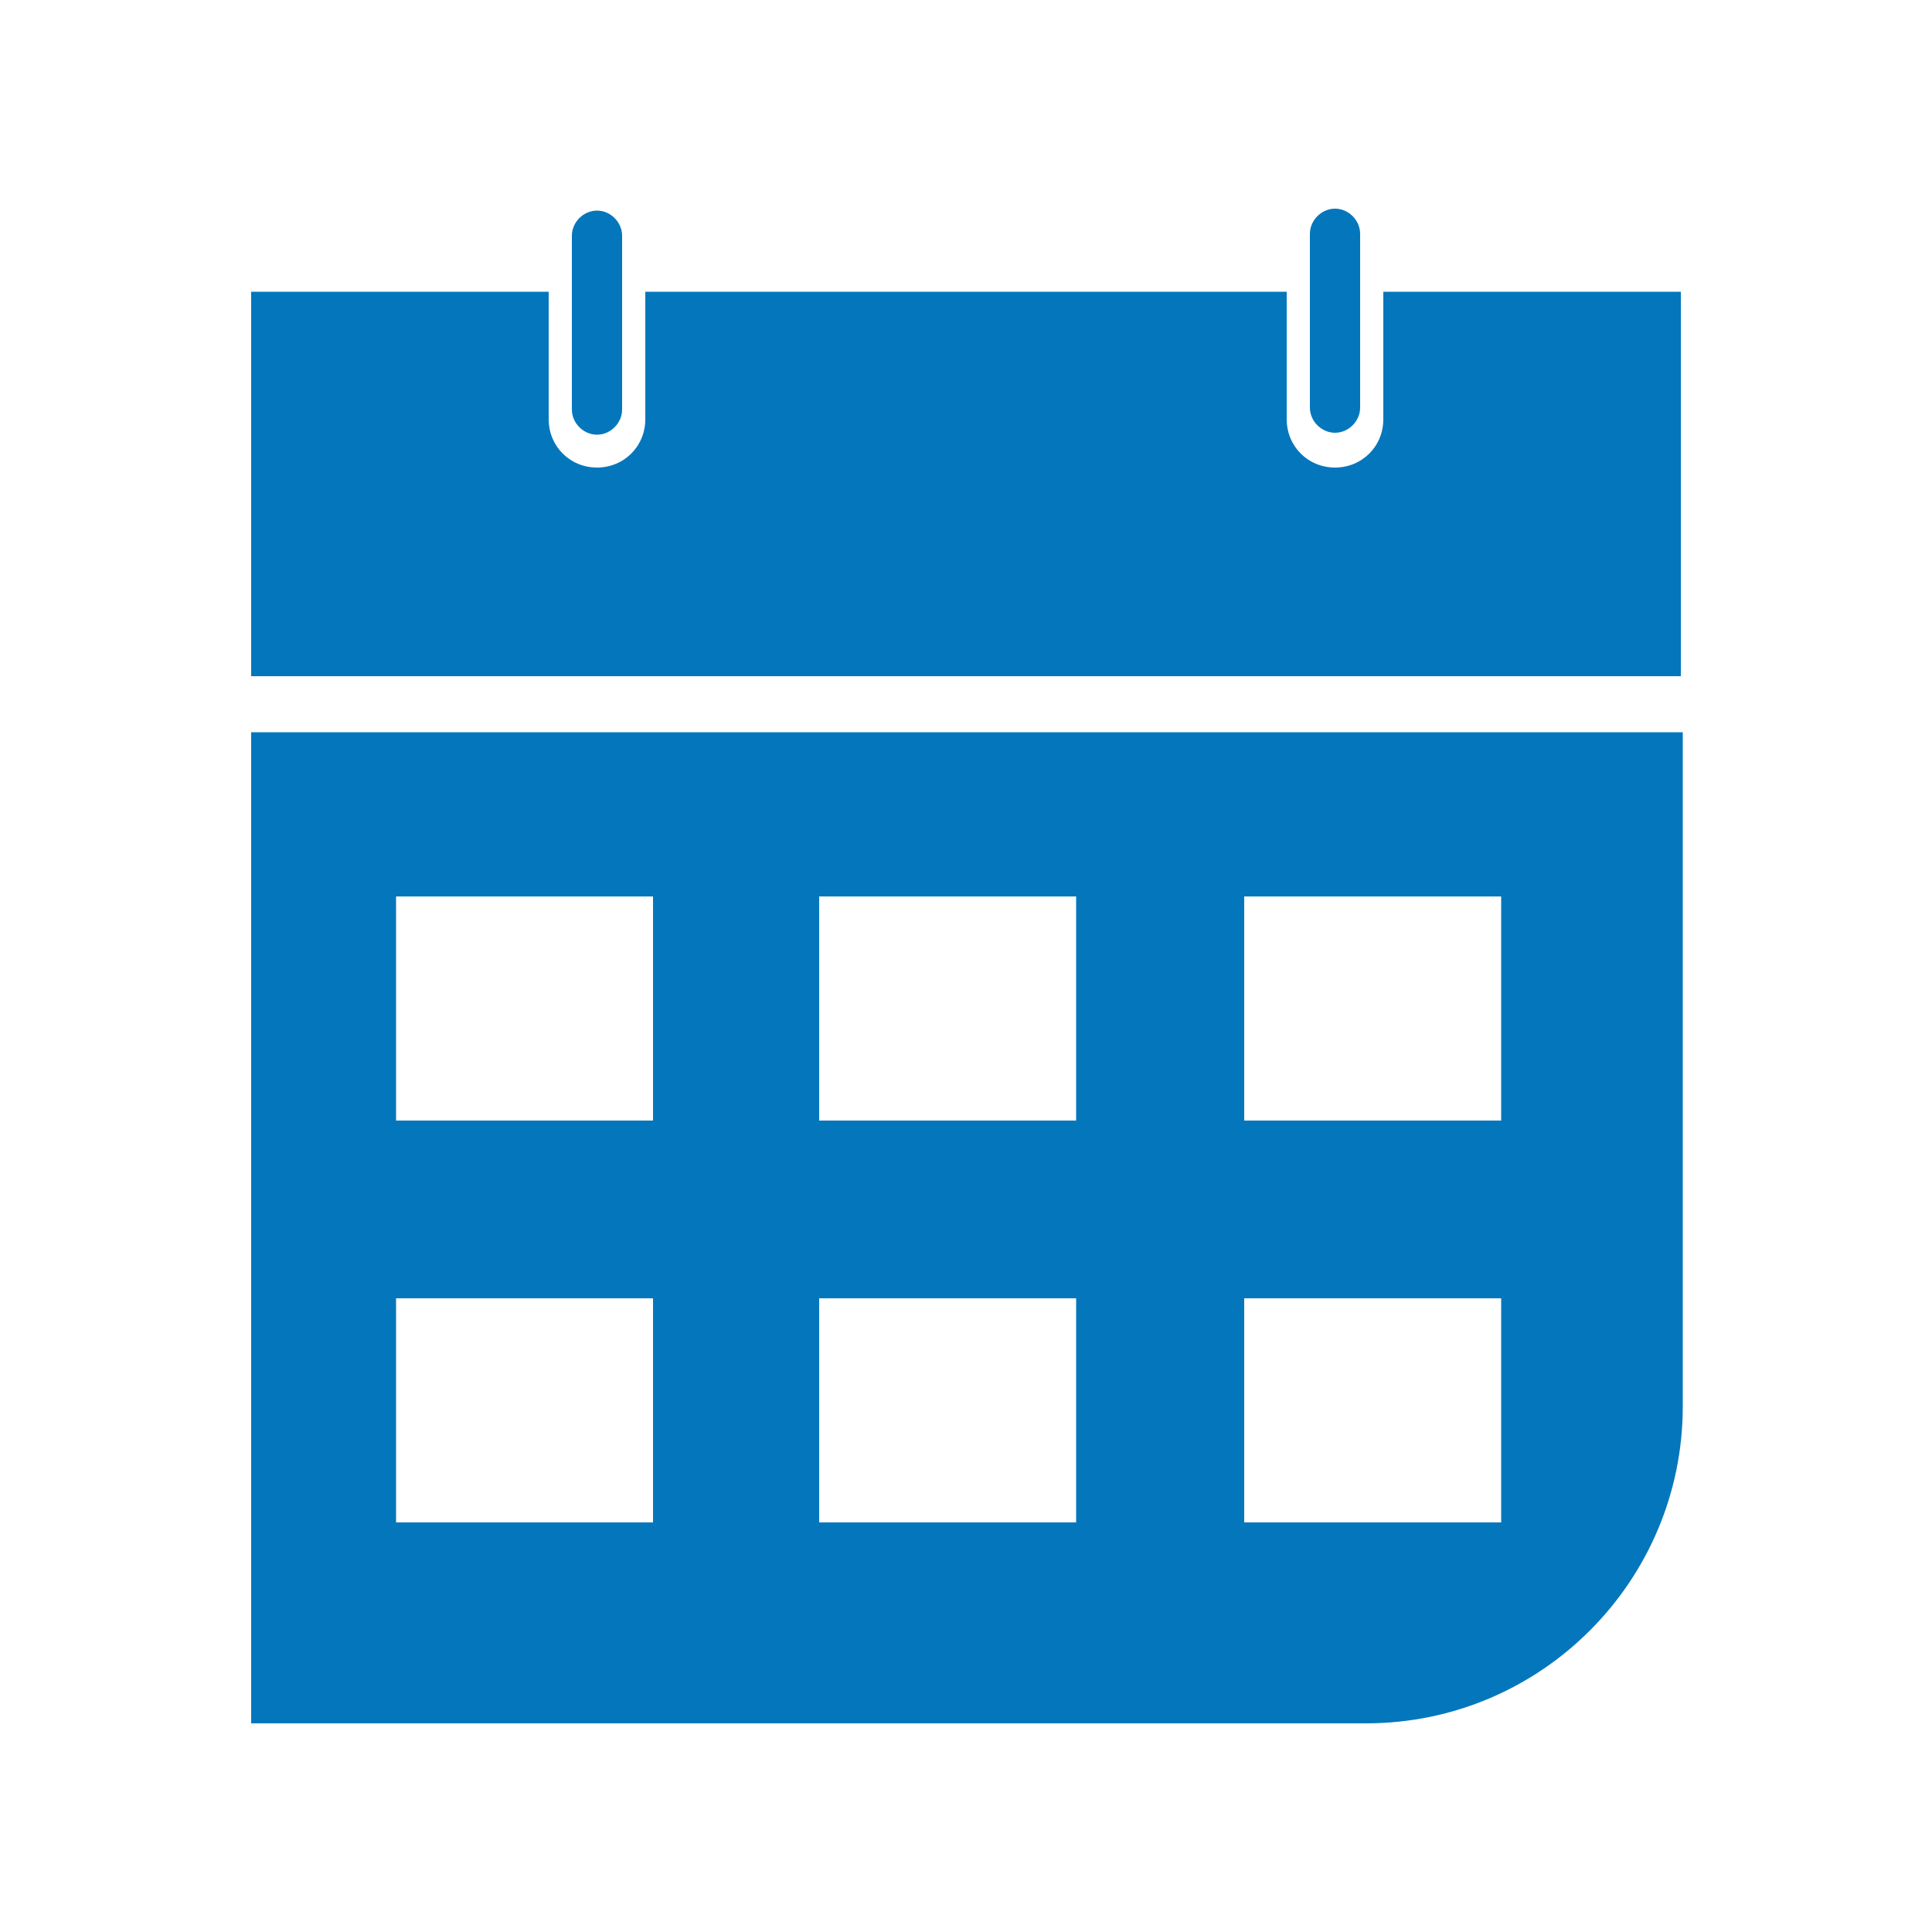
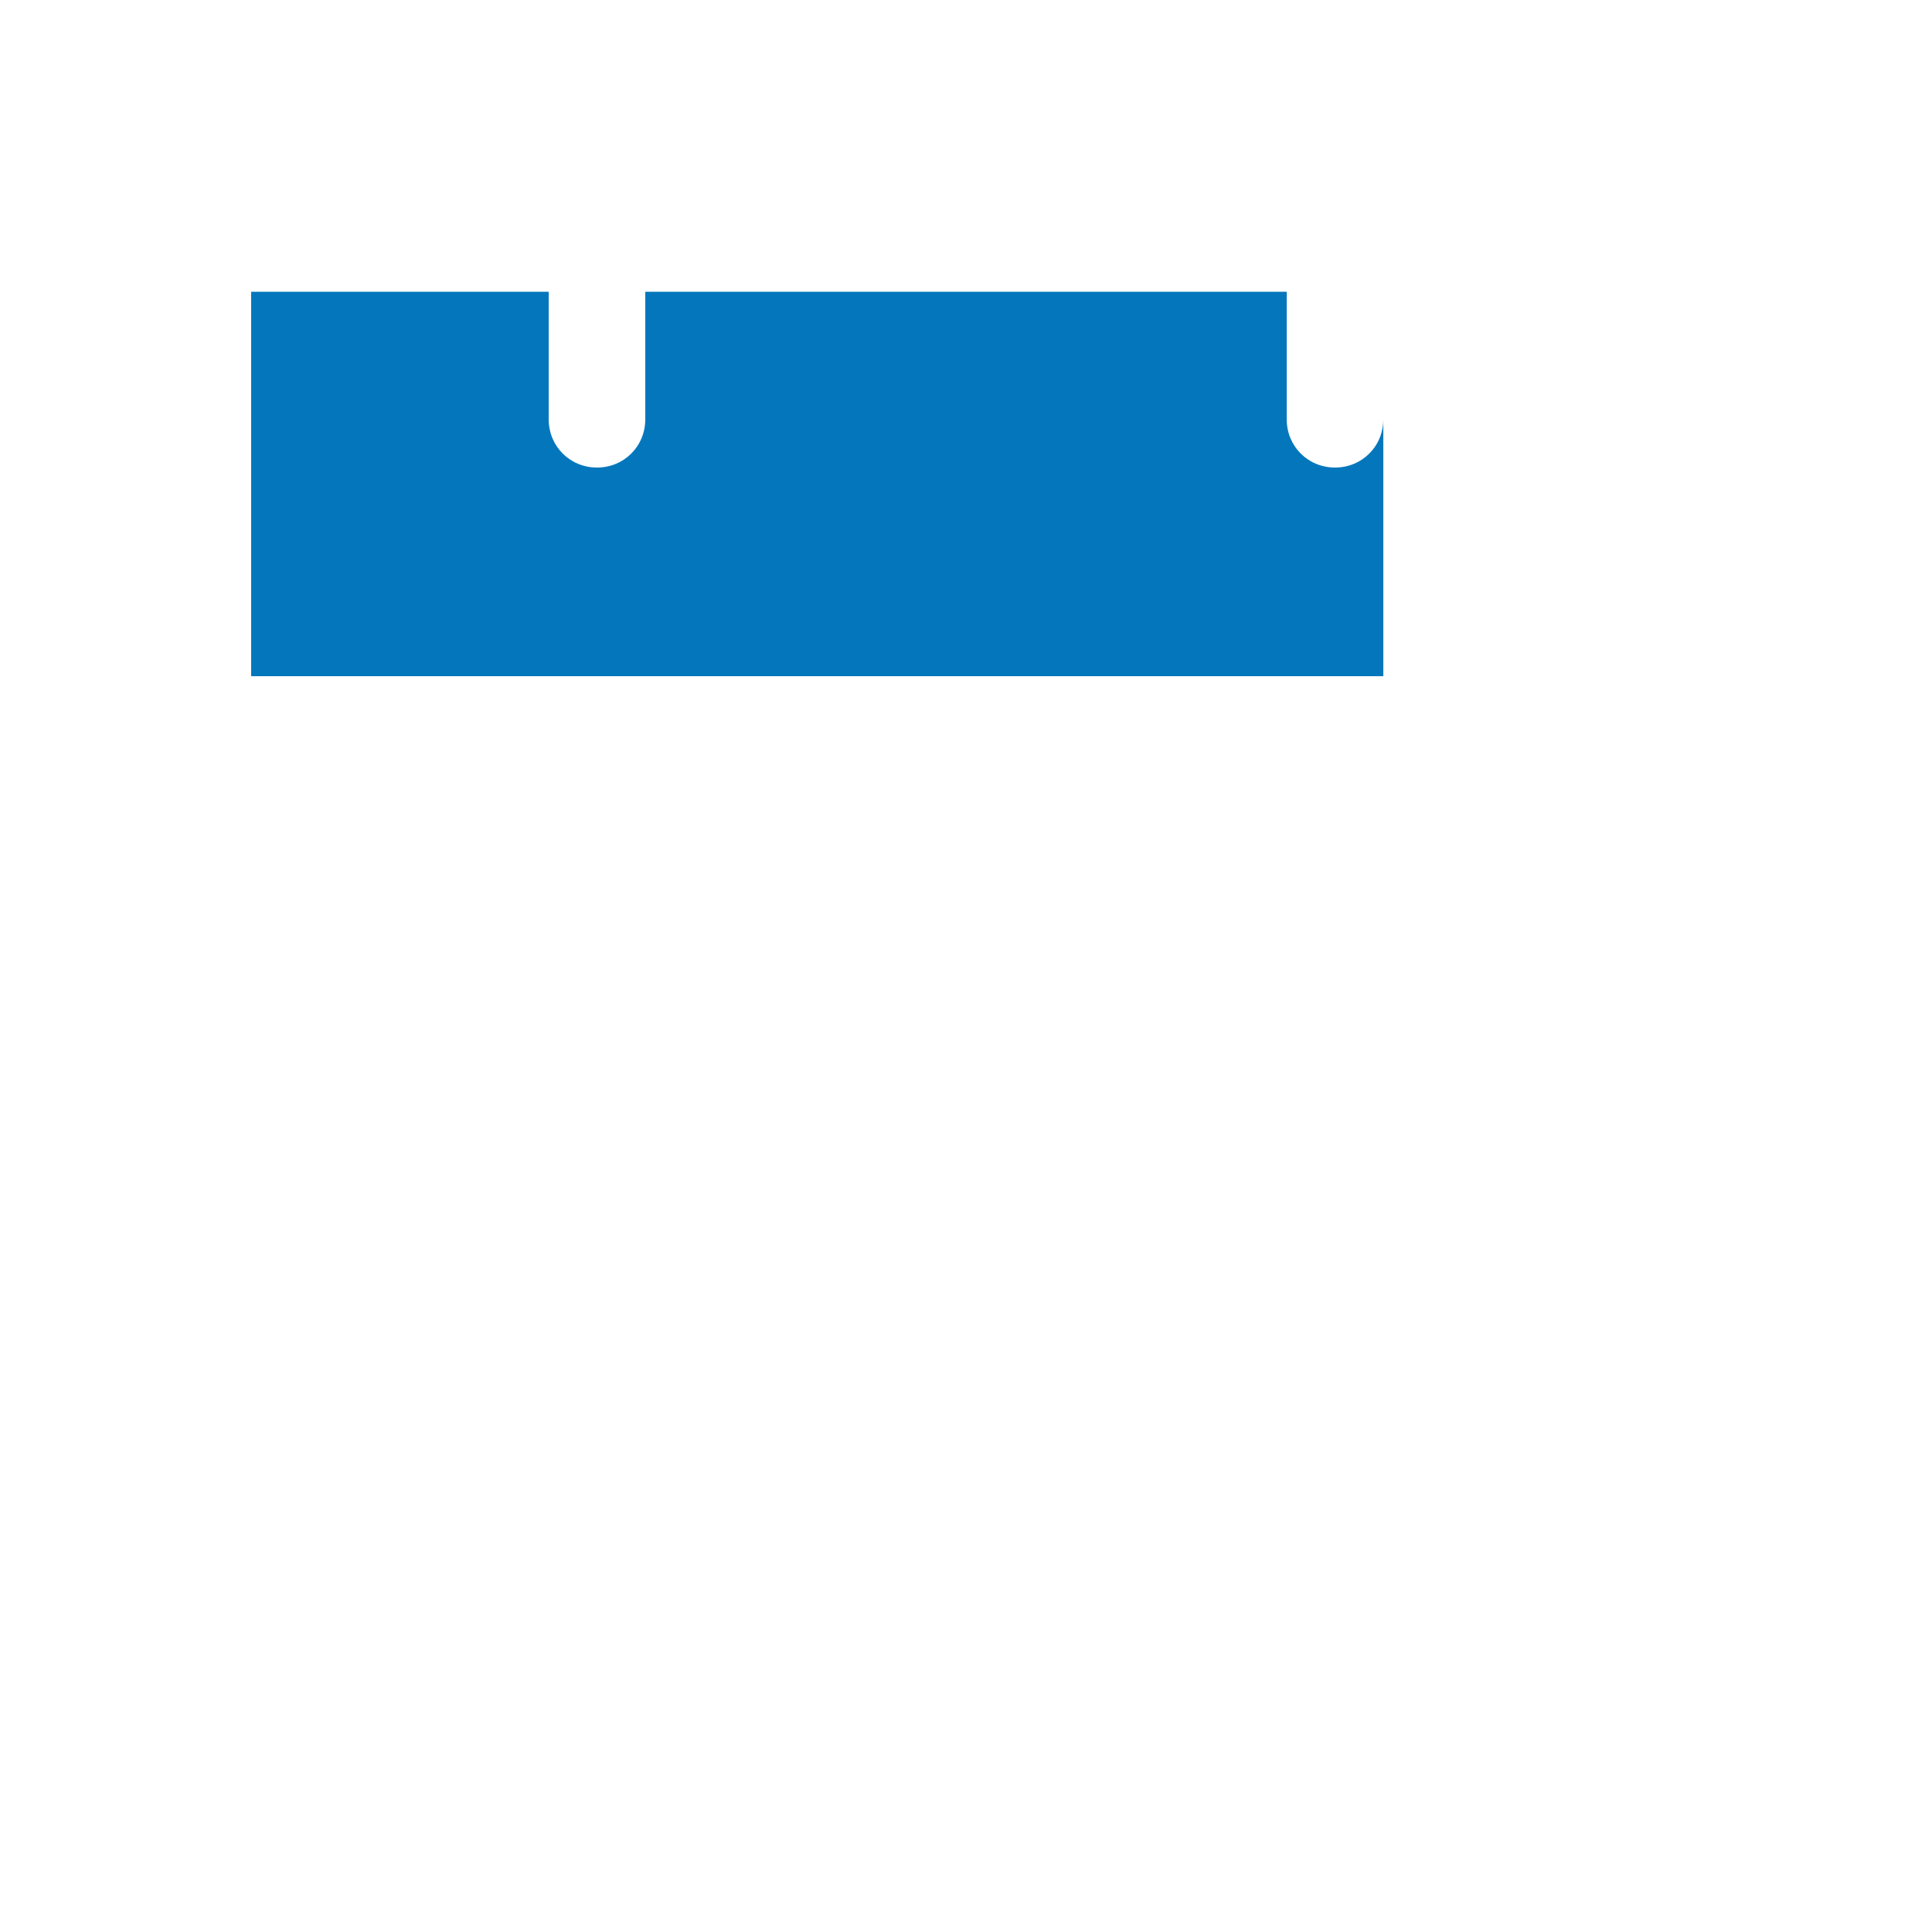
<svg xmlns="http://www.w3.org/2000/svg" version="1.1" id="Ebene_1" x="0px" y="0px" viewBox="0 0 100 100" style="enable-background:new 0 0 100 100;" xml:space="preserve">
  <style type="text/css">
	.st0{fill:#0477BC;}
</style>
  <g>
-     <path class="st0" d="M71.6,15.1v6.6c0,1.4-1.1,2.5-2.5,2.5c-1.4,0-2.5-1.1-2.5-2.5v-6.6H33.4v6.6c0,1.4-1.1,2.5-2.5,2.5   s-2.5-1.1-2.5-2.5v-6.6H13V35H87V15.1H71.6z" />
-     <path class="st0" d="M13,37.9v51.3h57.7c9.1,0,16.4-7.4,16.4-16.4V37.9H13z M33.7,78.8H20.5V67.2h13.3V78.8z M33.7,58H20.5V46.4   h13.3V58z M55.7,78.8H42.4V67.2h13.3V78.8z M55.7,58H42.4V46.4h13.3V58z M77.6,78.8H64.4V67.2h13.3V78.8z M77.6,58H64.4V46.4h13.3   V58z" />
-     <path class="st0" d="M30.9,22.5L30.9,22.5c-0.7,0-1.3-0.6-1.3-1.3v-9c0-0.7,0.6-1.3,1.3-1.3h0c0.7,0,1.3,0.6,1.3,1.3v9   C32.2,21.9,31.6,22.5,30.9,22.5z" />
-     <path class="st0" d="M69.1,22.4L69.1,22.4c-0.7,0-1.3-0.6-1.3-1.3v-9c0-0.7,0.6-1.3,1.3-1.3l0,0c0.7,0,1.3,0.6,1.3,1.3v9   C70.4,21.8,69.8,22.4,69.1,22.4z" />
+     <path class="st0" d="M71.6,15.1v6.6c0,1.4-1.1,2.5-2.5,2.5c-1.4,0-2.5-1.1-2.5-2.5v-6.6H33.4v6.6c0,1.4-1.1,2.5-2.5,2.5   s-2.5-1.1-2.5-2.5v-6.6H13V35H87H71.6z" />
  </g>
</svg>